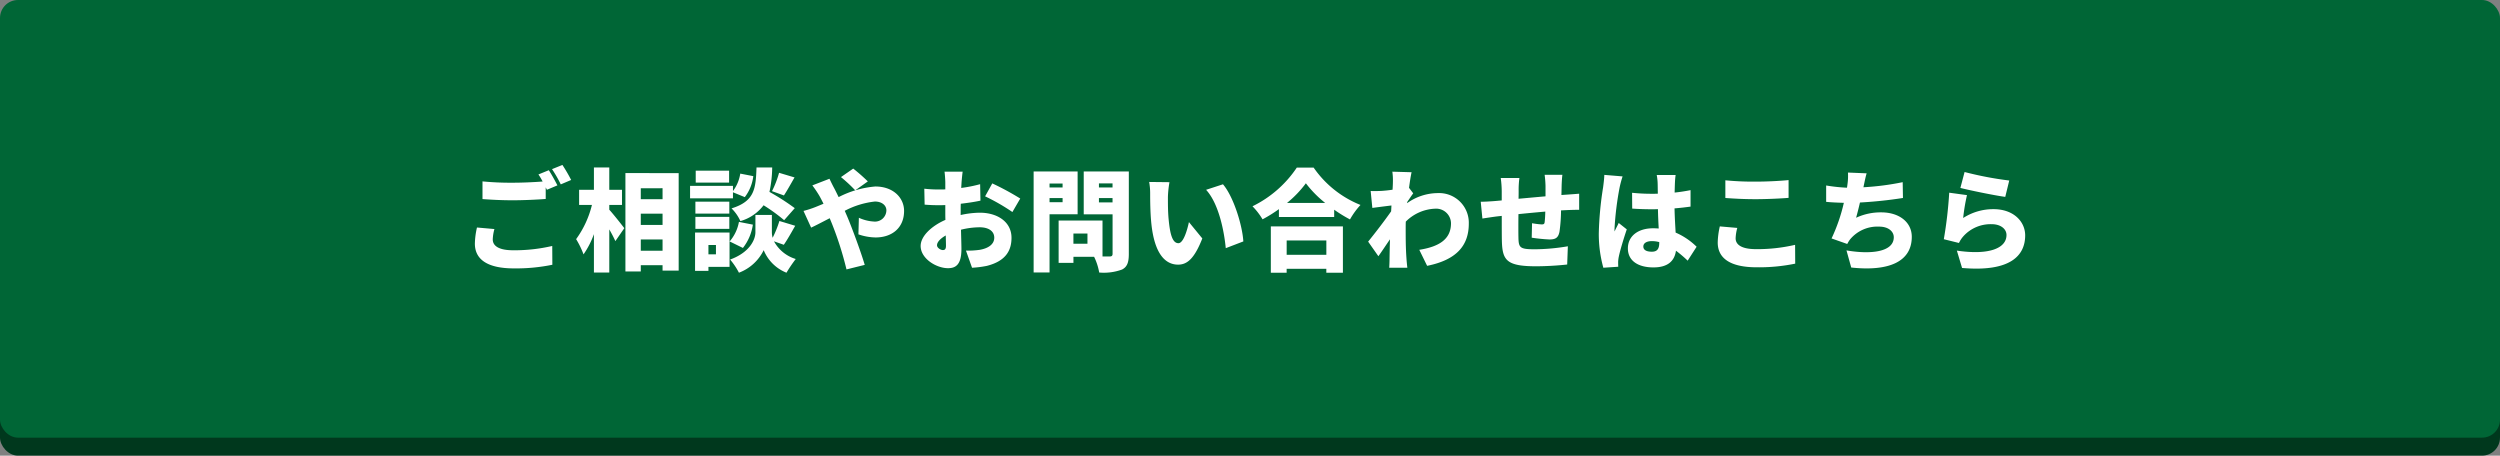
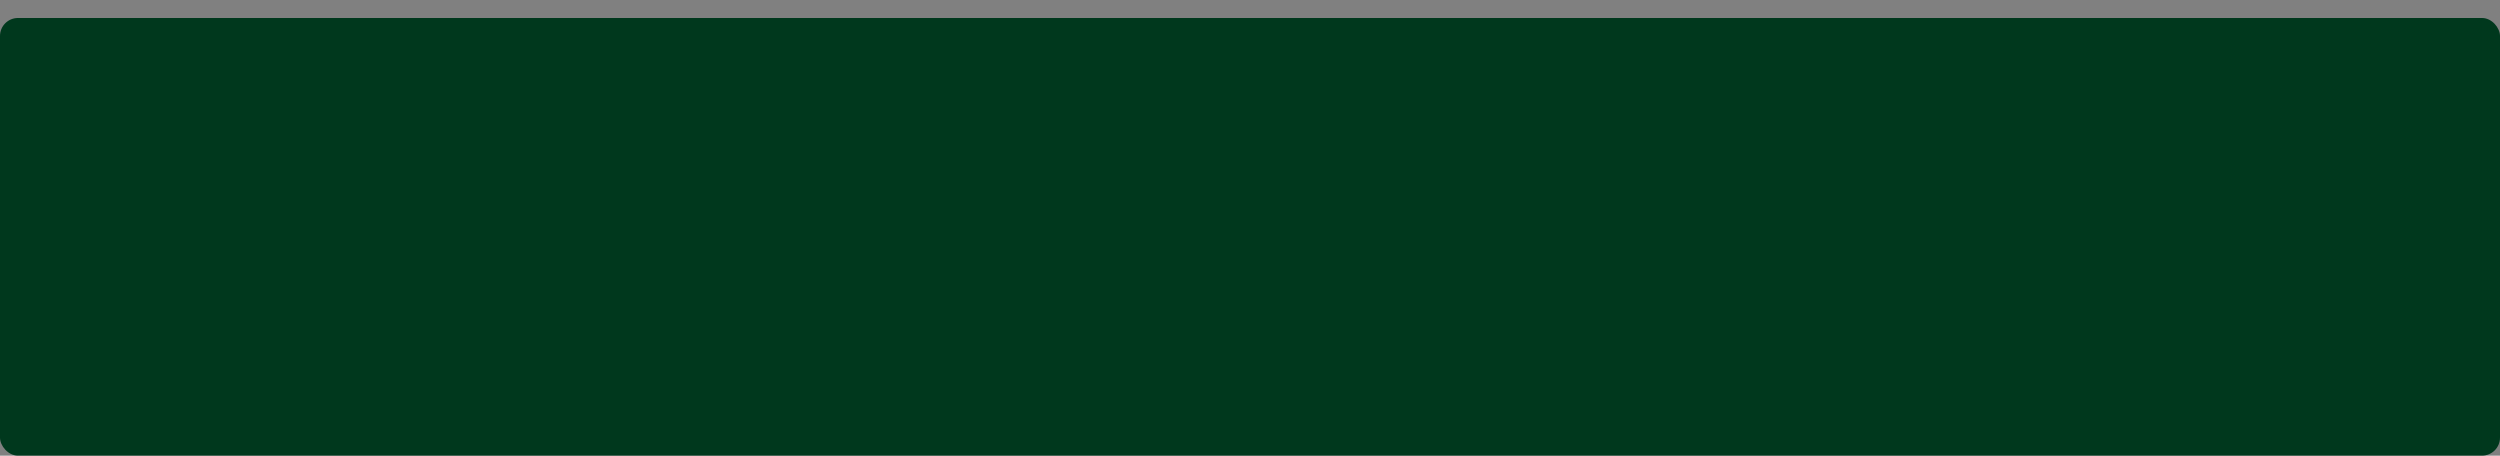
<svg xmlns="http://www.w3.org/2000/svg" width="417" height="76" viewBox="0 0 417 76">
  <rect x="0" y="0" width="417" height="76" fill="#808080" stroke="none" />
  <g id="グループ_7566" data-name="グループ 7566" transform="translate(-150 -562)">
    <rect id="長方形_23094" data-name="長方形 23094" width="417" height="73" rx="3" transform="translate(150 565)" fill="#00381d" />
-     <rect id="長方形_18" data-name="長方形 18" width="417" height="73" rx="3" transform="translate(150 562)" fill="#006636" />
-     <path id="パス_5223" data-name="パス 5223" d="M2.356-4.491A12.945,12.945,0,0,0,2.006-1.8c0,2.618,2.065,4.13,6.508,4.13a29.937,29.937,0,0,0,6.416-.608l-.018-3.134A27.719,27.719,0,0,1,8.4-.693c-2.471,0-3.411-.774-3.411-1.807a7.363,7.363,0,0,1,.277-1.733Zm10.251-8.85a9.974,9.974,0,0,1,.7,1.18c-1.42.111-3.356.2-4.978.2a48.634,48.634,0,0,1-5.052-.221v2.95c1.512.111,3.116.2,5.07.2,1.77,0,4.185-.111,5.476-.221v-1.936l.2.406,1.752-.737c-.332-.645-.977-1.844-1.438-2.526Zm2.268-.885a20.566,20.566,0,0,1,1.457,2.544l1.733-.737a26.315,26.315,0,0,0-1.457-2.507Zm9.55,5.974h2.12v-2.526h-2.12V-14.5H21.863v3.724H19.392v2.526h2.139a16.24,16.24,0,0,1-2.637,5.7A14.727,14.727,0,0,1,20.13-.01a14.389,14.389,0,0,0,1.733-3.374v6.4h2.563v-7.19c.406.7.774,1.42,1.014,1.954L26.933-4.38c-.35-.461-1.844-2.36-2.507-3.079ZM29.68-.619V-2.5h3.632V-.619ZM33.312-6.8v1.881H29.68V-6.8Zm0-4.241V-9.21H29.68v-1.825Zm-6.195-2.526V2.847H29.68V1.8h3.632v.9H36V-13.562ZM53.556-9.837c.5-.756,1.125-1.881,1.77-3.005l-2.581-.774a16.168,16.168,0,0,1-1.18,3.061Zm1.807,2.12a37.6,37.6,0,0,0-4.222-2.71A20.178,20.178,0,0,0,51.6-14.5H48.984c-.129,3.521-.295,5.623-4.167,6.822a6.873,6.873,0,0,1,1.475,2.12A7.4,7.4,0,0,0,50.164-8.2a29.458,29.458,0,0,1,3.429,2.489Zm-10.952-6.25H38.843v1.991h5.568Zm.645,3.6,1.973.811a7.175,7.175,0,0,0,1.42-3.5l-2.176-.424a6.518,6.518,0,0,1-1.217,2.913v-.867H37.9v2.083h7.154ZM44.448-8.8h-5.66v1.991h5.66Zm-5.66,4.536h5.66V-6.261h-5.66Zm3.429,2.692V-.01H40.964V-1.577Zm2.268-2.083H38.733v6.4h2.231V2.073h3.521Zm1.567-1.77A6.832,6.832,0,0,1,44.5-2.167L46.716-1.08a8.183,8.183,0,0,0,1.659-3.89Zm7.485,3.816c.553-.793,1.235-1.991,1.9-3.171L52.8-5.578a17.791,17.791,0,0,1-1.125,2.8,3.459,3.459,0,0,1-.129-.922V-6.592H48.8V-3.7c0,1.346-1.088,3.429-4.222,4.554A11.433,11.433,0,0,1,46.052,3.05a7.556,7.556,0,0,0,4.13-3.761,6.833,6.833,0,0,0,3.8,3.761A22.66,22.66,0,0,1,55.529.764,6.137,6.137,0,0,1,51.9-2.186ZM67.55-12.179a29.693,29.693,0,0,0-2.434-2.139L63.07-12.9a24.488,24.488,0,0,1,2.378,2.212Zm-9.255.664a18.256,18.256,0,0,1,1.18,1.752c.24.424.461.867.682,1.309-.442.184-.885.369-1.346.553a15.872,15.872,0,0,1-1.991.645l1.272,2.784c.737-.332,1.844-.922,3.1-1.567l.369.9A55.973,55.973,0,0,1,63.992,2.5l3.042-.756C66.425-.342,64.877-4.527,64.1-6.353L63.7-7.275A14,14,0,0,1,68.73-8.823c1.143,0,1.917.627,1.917,1.475a1.906,1.906,0,0,1-2.12,1.862,6.955,6.955,0,0,1-2.471-.627l-.074,2.766a9.194,9.194,0,0,0,2.858.516c2.766,0,4.757-1.622,4.757-4.425,0-2.194-1.807-4.075-4.794-4.075a16.254,16.254,0,0,0-6.121,1.77c-.258-.516-.5-1.032-.756-1.512-.2-.35-.608-1.2-.774-1.549ZM80.05-.729c-.35,0-.959-.369-.959-.793,0-.535.553-1.125,1.457-1.641.018.756.037,1.364.037,1.715C80.585-.8,80.327-.729,80.05-.729Zm2.987-6.545c0-.387,0-.793.018-1.18,1.106-.129,2.268-.295,3.282-.516l-.055-2.747a22.694,22.694,0,0,1-3.153.627l.055-.94c.037-.479.129-1.42.184-1.77H80.345c.055.35.129,1.4.129,1.788v1.162c-.295.018-.59.018-.867.018a21.321,21.321,0,0,1-2.637-.129l.055,2.655a25.907,25.907,0,0,0,2.655.092c.24,0,.5,0,.793-.018v1.051c0,.461,0,.94.018,1.42-2.3,1-4.13,2.71-4.13,4.351,0,2.1,2.6,3.706,4.572,3.706,1.309,0,2.231-.627,2.231-3.208,0-.553-.037-1.825-.074-3.208a12.9,12.9,0,0,1,3.116-.406c1.512,0,2.434.664,2.434,1.733,0,1.125-1.032,1.788-2.434,2.028a13.783,13.783,0,0,1-2.286.129l1.014,2.858a17.09,17.09,0,0,0,2.471-.313c3.134-.793,4.111-2.544,4.111-4.683,0-2.692-2.4-4.185-5.273-4.185a15.42,15.42,0,0,0-3.208.387ZM87.112-9.69a33.79,33.79,0,0,1,4.554,2.618l1.309-2.249a44.42,44.42,0,0,0-4.665-2.526Zm12.924-2.139v.664H97.861v-.664ZM97.861-8.713v-.682h2.176v.682Zm4.683,2.01v-7.135H95.206V3.013h2.655V-6.7ZM106.1-8.676v-.719h2.268v.719Zm2.268-3.171v.682H106.1v-.682ZM104.185-1.78h-2.342v-1.7h2.342Zm6.9-12.058h-7.522v7.154h4.812V-.121c0,.332-.129.461-.479.461h-1.2V-5.652h-7.32V1.409h2.471V.4h3.448a9.64,9.64,0,0,1,.848,2.618,8.806,8.806,0,0,0,3.816-.5c.848-.442,1.125-1.18,1.125-2.6Zm6.785,1.788-3.392-.037a10.814,10.814,0,0,1,.166,1.973c0,1.162.018,3.245.2,4.978.516,5,2.3,6.84,4.462,6.84,1.6,0,2.766-1.143,4.038-4.37L121.11-5.394c-.258,1.235-.9,3.521-1.752,3.521-1.051,0-1.42-1.678-1.641-4.075-.111-1.217-.111-2.415-.111-3.614A17.035,17.035,0,0,1,117.865-12.05Zm8.924.35-2.821.922c2.139,2.323,3.024,6.988,3.282,9.735l2.932-1.125C130.034-4.8,128.577-9.6,126.789-11.7Zm17.239,9.366v2.4h-6.619v-2.4ZM134.772,3.05h2.637V2.4h6.619V3.05h2.766V-4.675H134.772Zm2.692-11.634a17.943,17.943,0,0,0,3.153-3.282,18.52,18.52,0,0,0,3.227,3.282Zm1.641-5.9a18.812,18.812,0,0,1-7.393,6.453,11.46,11.46,0,0,1,1.678,2.176,23.19,23.19,0,0,0,2.729-1.7v1.309h9.219V-7.459a23.632,23.632,0,0,0,2.637,1.622,12.625,12.625,0,0,1,1.752-2.415,17.293,17.293,0,0,1-7.817-6.232ZM157.523-8.75c.332-.479.756-1.125,1-1.438l-.7-.922c.148-1.106.295-2.028.424-2.6l-3.208-.092a9.945,9.945,0,0,1,.092,1.788c0,.184-.018.645-.055,1.217-.682.111-1.346.166-1.844.2-.756.037-1.217.037-1.807.018l.277,2.821c.977-.129,2.249-.295,3.19-.406l-.055.977c-1.088,1.567-2.8,3.78-3.835,5.052L152.711.3c.5-.682,1.235-1.807,1.936-2.821-.037,1.162-.055,2.12-.074,3.227,0,.295-.018,1.051-.055,1.512h3.024c-.055-.442-.129-1.235-.148-1.567-.129-1.752-.129-3.54-.129-4.923,0-.387,0-.774.018-1.2a7.309,7.309,0,0,1,4.886-2.157,2.477,2.477,0,0,1,2.655,2.434c0,2.692-2.028,3.909-5.291,4.425l1.309,2.673c4.849-.977,6.951-3.337,6.951-7.043a4.949,4.949,0,0,0-5.162-5.089,8.842,8.842,0,0,0-5.126,1.678Zm25.72-1.162.037-1.659c.018-.535.074-1.438.129-1.715h-2.968a17.4,17.4,0,0,1,.148,1.844V-9.69c-1.493.129-3.079.277-4.5.406.018-.553.018-1.032.018-1.346a14.535,14.535,0,0,1,.129-2.12h-3.116a16.6,16.6,0,0,1,.166,2.286v1.457l-1.014.092c-1.069.092-2.01.129-2.489.129l.277,2.8c.479-.074,1.807-.277,2.4-.35l.83-.092c0,1.641,0,3.319.018,4.093.074,3.3.737,4.314,5.752,4.314a51.1,51.1,0,0,0,5.144-.295l.111-3.042a34.14,34.14,0,0,1-5.476.5c-2.507,0-2.729-.24-2.766-1.936-.018-.811-.018-2.378,0-3.927,1.42-.147,3.005-.295,4.48-.424-.018.7-.055,1.327-.111,1.77-.037.313-.184.369-.5.369a13.083,13.083,0,0,1-1.6-.2l-.055,2.415a28.7,28.7,0,0,0,2.932.295c1,0,1.493-.24,1.7-1.291a26.072,26.072,0,0,0,.258-3.558c.406-.018.756-.037,1.069-.055.5-.018,1.6-.055,1.954-.037v-2.692c-.608.055-1.438.111-1.936.147Zm7.154-3.356c-.018.682-.129,1.512-.2,2.065a55.823,55.823,0,0,0-.719,7.578,20.971,20.971,0,0,0,.756,5.845l2.489-.166c-.018-.295-.018-.627-.018-.83a5.569,5.569,0,0,1,.111-.867c.221-1.051.774-2.895,1.327-4.536l-1.346-1.069c-.24.535-.461.885-.682,1.42a3.409,3.409,0,0,1-.018-.424,51.333,51.333,0,0,1,.848-6.9,17.677,17.677,0,0,1,.5-1.862ZM199.56-1.928c0,1-.35,1.475-1.235,1.475-.774,0-1.42-.221-1.42-.867,0-.572.572-.9,1.42-.9a4.641,4.641,0,0,1,1.235.166Zm6.232.645a11.55,11.55,0,0,0-3.5-2.36c-.055-1.069-.147-2.378-.184-4.038.959-.074,1.862-.184,2.673-.295v-2.747c-.83.166-1.733.313-2.655.406.018-.756.037-1.364.055-1.715a11.919,11.919,0,0,1,.111-1.217h-3.153a8.773,8.773,0,0,1,.148,1.254c.018.332.018,1.014.037,1.862-.35.018-.682.018-1.032.018a31.7,31.7,0,0,1-3.263-.166l.018,2.637q1.632.111,3.263.111c.332,0,.682,0,1.033-.018.018,1.143.074,2.268.129,3.227-.295-.018-.608-.037-.922-.037-2.544,0-4.222,1.309-4.222,3.356,0,2.065,1.7,3.171,4.259,3.171,2.4,0,3.521-1.069,3.761-2.784A20.89,20.89,0,0,1,204.3,1.041Zm4.794-8.131c1.512.111,3.116.2,5.07.2,1.77,0,4.185-.111,5.476-.221V-12.4c-1.438.147-3.669.258-5.494.258a48.633,48.633,0,0,1-5.052-.221Zm-.922,4.738a12.944,12.944,0,0,0-.35,2.692c0,2.618,2.065,4.13,6.508,4.13a29.937,29.937,0,0,0,6.416-.608L222.219-1.6a27.719,27.719,0,0,1-6.508.719c-2.471,0-3.411-.774-3.411-1.807a7.363,7.363,0,0,1,.277-1.733Zm30.5-7.375a44.564,44.564,0,0,1-6.545.848l.055-.277c.148-.664.258-1.309.479-2.047l-3.116-.129a9.962,9.962,0,0,1-.092,2.028c-.018.147-.037.313-.074.5A28.392,28.392,0,0,1,227.4-11.5v2.729c.848.092,1.862.129,2.95.166A28.847,28.847,0,0,1,228.3-2.665l2.618.922a5.073,5.073,0,0,1,.479-.774,5.936,5.936,0,0,1,4.849-2.12c1.586,0,2.434.848,2.434,1.77,0,2.526-4,2.876-7.891,2.194l.793,2.858c6.1.664,10.1-.867,10.1-5.126,0-2.452-2.12-4.075-5.089-4.075a9.71,9.71,0,0,0-4.2.9c.221-.774.442-1.659.645-2.544a71.192,71.192,0,0,0,7.172-.756Zm9.624.959c1.438.369,5.568,1.235,7.486,1.493l.664-2.729a56.568,56.568,0,0,1-7.449-1.42Zm1.106,1.2-2.968-.406a70,70,0,0,1-.9,7.762l2.526.627a4.692,4.692,0,0,1,.756-1.143,6.117,6.117,0,0,1,4.72-1.991c1.457,0,2.452.774,2.452,1.807,0,2.231-2.95,3.392-8.278,2.6l.867,2.895c8.039.7,10.528-2.047,10.528-5.439,0-2.231-1.862-4.37-5.291-4.37a9.24,9.24,0,0,0-5.052,1.475A31.69,31.69,0,0,1,250.889-9.893Z" transform="translate(227.203 604.438)" fill="#fff" />
  </g>
</svg>